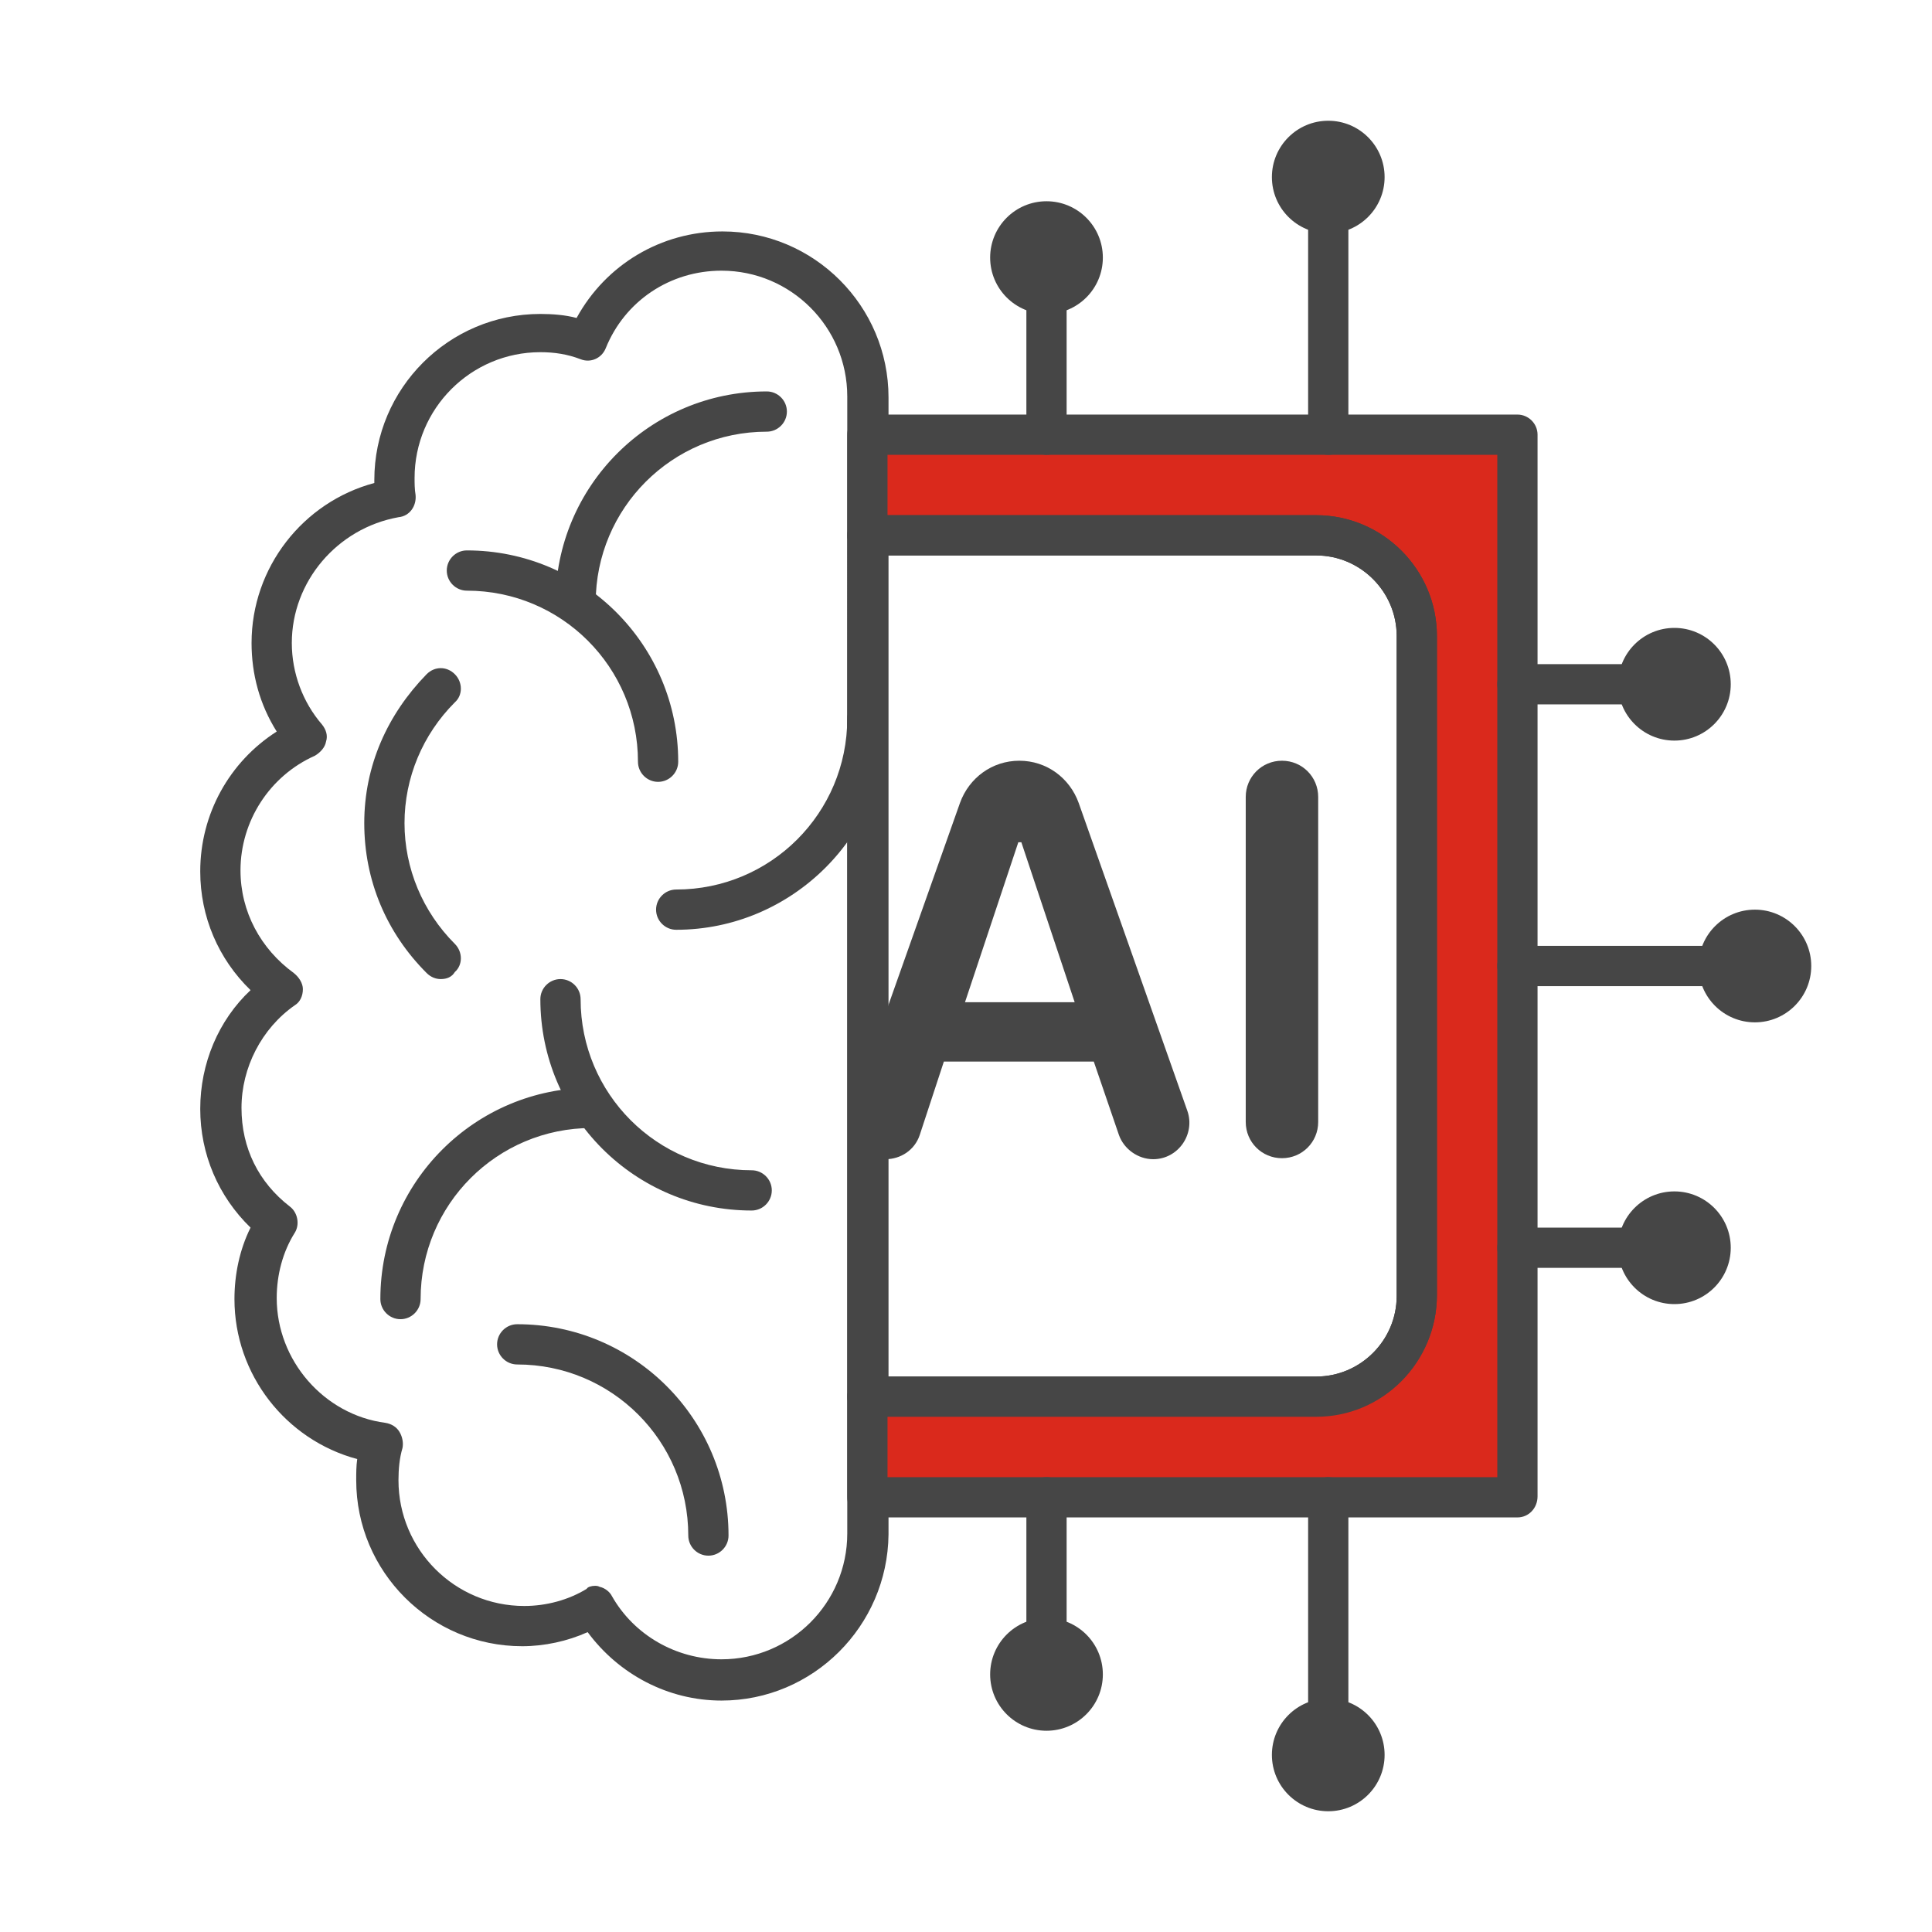
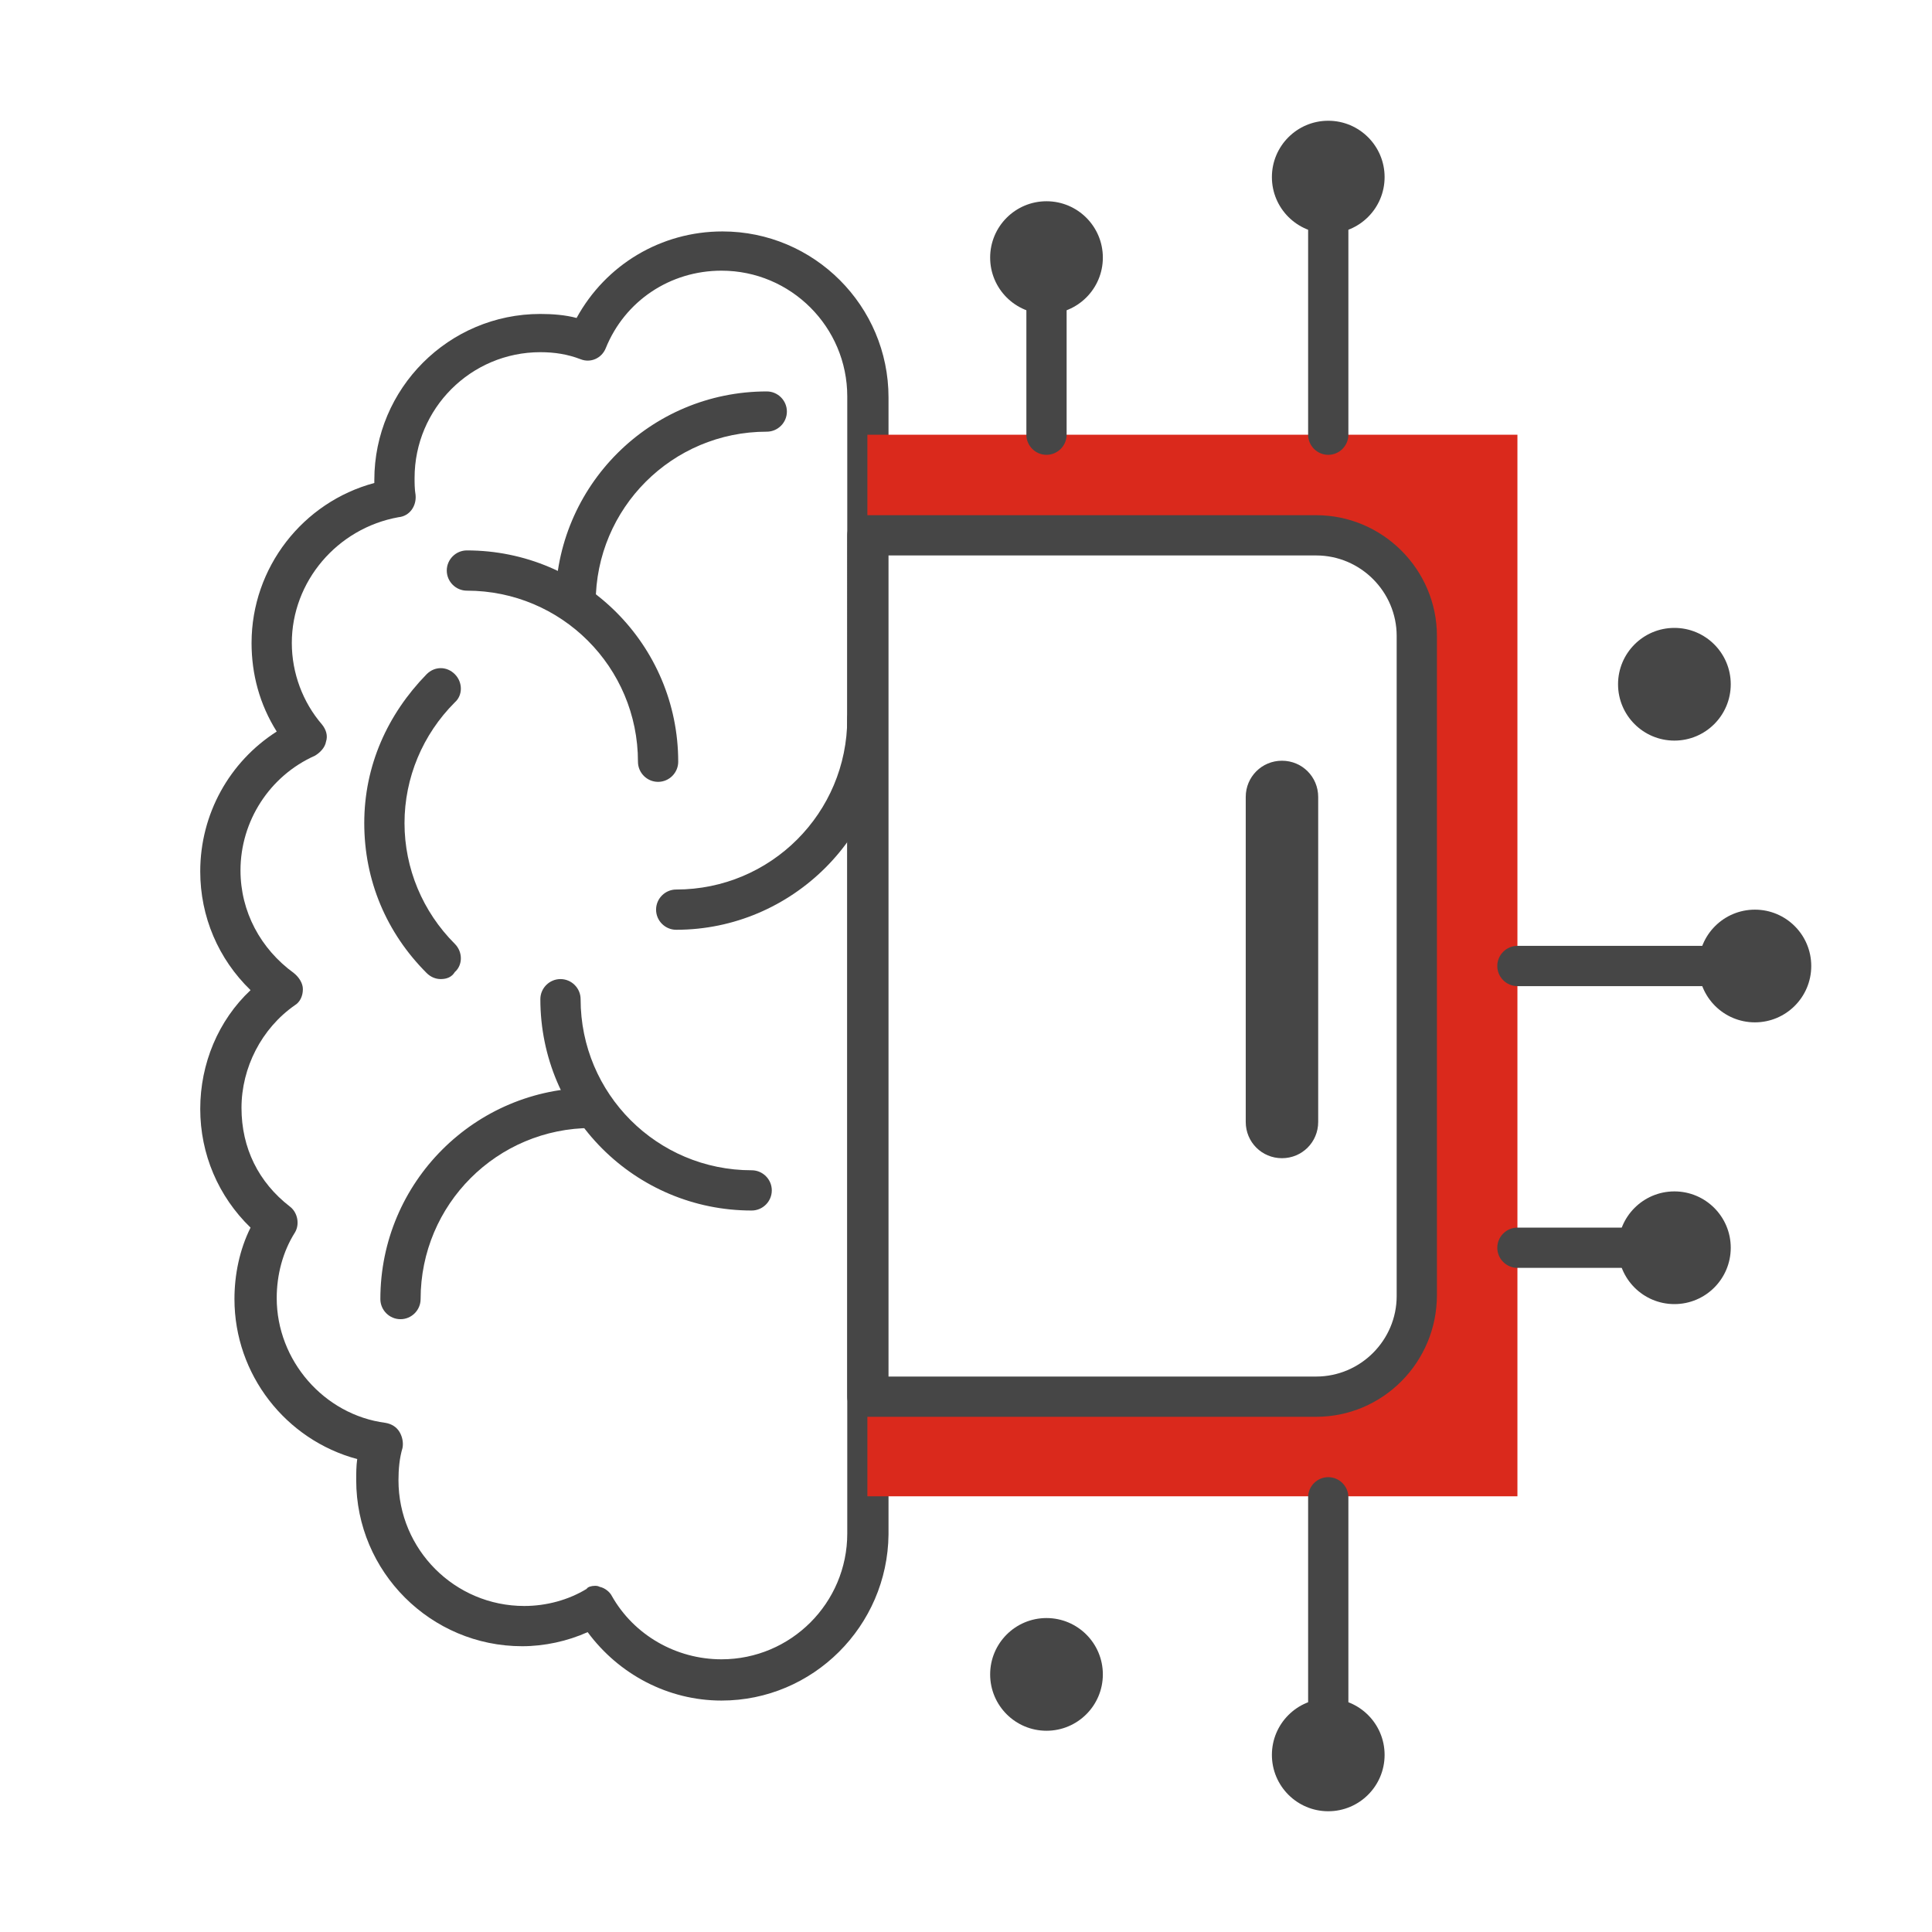
<svg xmlns="http://www.w3.org/2000/svg" version="1.1" id="Security_Networking" x="0px" y="0px" viewBox="0 0 192 192" style="enable-background:new 0 0 192 192;" xml:space="preserve">
  <style type="text/css">
	.st0{fill:#464646;}
	.st1{fill:#DA291C;}
</style>
  <path class="st0" d="M71.7,169c-5.3,0-10.2-2.6-13.3-6.8c-2,0.9-4.3,1.4-6.5,1.4c-9.1,0-16.5-7.4-16.5-16.5c0-0.7,0-1.4,0.1-2.1  c-7.1-1.9-12.2-8.4-12.2-15.9c0-2.4,0.5-4.9,1.6-7.1c-3.2-3.1-5-7.3-5-11.8s1.8-8.8,5-11.8c-3.2-3.1-5-7.3-5-11.8  c0-5.7,2.9-10.9,7.6-13.9C25.8,70,25,67,25,63.9c0-7.5,5.1-14,12.2-15.9c0-0.1,0-0.2,0-0.3c0-9.1,7.4-16.5,16.5-16.5  c1.2,0,2.5,0.1,3.6,0.4c2.9-5.3,8.4-8.6,14.5-8.6c9.1,0,16.5,7.4,16.5,16.5v113C88.2,161.6,80.8,169,71.7,169z M59.1,157.6  c0.2,0,0.3,0,0.5,0.1c0.5,0.1,1,0.5,1.2,0.9c2.2,3.9,6.4,6.3,10.9,6.3c6.9,0,12.5-5.6,12.5-12.5v-113c0-6.9-5.6-12.5-12.5-12.5  c-5.1,0-9.6,3-11.5,7.7c-0.4,1-1.5,1.5-2.5,1.1c-1.3-0.5-2.6-0.7-4-0.7c-6.9,0-12.5,5.6-12.5,12.5c0,0.5,0,1.1,0.1,1.7  c0.1,1.1-0.6,2.1-1.7,2.2C33.5,52.5,29,57.8,29,63.9c0,3,1.1,5.9,3,8.1c0.4,0.5,0.6,1.1,0.4,1.7c-0.1,0.6-0.6,1.1-1.1,1.4  c-4.5,2-7.4,6.5-7.4,11.4c0,4.1,2,7.8,5.3,10.2c0.5,0.4,0.9,1,0.9,1.6c0,0.7-0.3,1.3-0.8,1.6c-3.3,2.3-5.3,6.2-5.3,10.2  s1.7,7.4,4.8,9.8c0.8,0.6,1,1.8,0.5,2.6c-1.2,1.9-1.8,4.2-1.8,6.5c0,6.2,4.7,11.6,10.8,12.4c0.6,0.1,1.1,0.4,1.4,0.9  s0.4,1.1,0.3,1.6c-0.3,1-0.4,2.1-0.4,3.2c0,6.9,5.6,12.5,12.5,12.5c2.2,0,4.4-0.6,6.2-1.7C58.4,157.7,58.8,157.6,59.1,157.6  L59.1,157.6z" />
  <path class="st0" d="M43.8,97.3c-0.5,0-1-0.2-1.4-0.6c-4-4-6.2-9.2-6.2-14.9S38.5,71,42.4,67c0.8-0.8,2-0.8,2.8,0  c0.8,0.8,0.8,2.1,0,2.8c-3.2,3.2-5,7.5-5,12s1.8,8.8,5,12c0.8,0.8,0.8,2.1,0,2.8C44.9,97.1,44.4,97.3,43.8,97.3L43.8,97.3z" />
-   <path class="st0" d="M70.4,154.6c-1.1,0-2-0.9-2-2c0-9.4-7.6-17-17-17c-1.1,0-2-0.9-2-2s0.9-2,2-2c11.6,0,21,9.4,21,21  C72.4,153.7,71.5,154.6,70.4,154.6z" />
  <path class="st0" d="M65.4,77.7c-1.1,0-2-0.9-2-2c0-9.4-7.6-17-17-17c-1.1,0-2-0.9-2-2s0.9-2,2-2c11.6,0,21,9.4,21,21  C67.4,76.8,66.5,77.7,65.4,77.7z" />
  <path class="st0" d="M57.2,61.9c-1.1,0-2-0.9-2-2c0-11.6,9.4-21,21-21c1.1,0,2,0.9,2,2s-0.9,2-2,2c-9.4,0-17,7.6-17,17  C59.2,61,58.3,61.9,57.2,61.9z" />
  <path class="st0" d="M67.2,92.4c-1.1,0-2-0.9-2-2s0.9-2,2-2c9.4,0,17-7.6,17-17c0-1.1,0.9-2,2-2s2,0.9,2,2  C88.2,83,78.7,92.4,67.2,92.4z" />
  <path class="st0" d="M74.7,120.3c-11.6,0-21-9.4-21-21c0-1.1,0.9-2,2-2s2,0.9,2,2c0,9.4,7.6,17,17,17c1.1,0,2,0.9,2,2  S75.8,120.3,74.7,120.3z" />
  <path class="st0" d="M39.8,131.1c-1.1,0-2-0.9-2-2c0-11.6,9.4-21,21-21c1.1,0,2,0.9,2,2s-0.9,2-2,2c-9.4,0-17,7.6-17,17  C41.8,130.2,40.9,131.1,39.8,131.1z" />
  <path class="st1" d="M150.8,43.2v105.5H86.2v-10h44.6c5.5,0,10-4.5,10-10V63.2c0-5.5-4.5-10-10-10H86.2v-10H150.8z" />
-   <path class="st0" d="M150.8,150.8H86.2c-1.1,0-2-0.9-2-2v-10c0-1.1,0.9-2,2-2h44.6c4.4,0,8-3.6,8-8V63.2c0-4.4-3.6-8-8-8H86.2  c-1.1,0-2-0.9-2-2v-10c0-1.1,0.9-2,2-2h64.6c1.1,0,2,0.9,2,2v105.5C152.8,149.9,151.9,150.8,150.8,150.8z M88.2,146.8h60.6V45.2  H88.2v6h42.6c6.6,0,12,5.4,12,12v65.5c0,6.6-5.4,12-12,12H88.2V146.8z" />
  <path class="st0" d="M130.8,140.8H86.2c-1.1,0-2-0.9-2-2V53.2c0-1.1,0.9-2,2-2h44.6c6.6,0,12,5.4,12,12v65.5  C142.8,135.4,137.4,140.8,130.8,140.8z M88.2,136.8h42.6c4.4,0,8-3.6,8-8V63.2c0-4.4-3.6-8-8-8H88.2V136.8z" />
  <path class="st0" d="M104,45.2c-1.1,0-2-0.9-2-2V25.3c0-1.1,0.9-2,2-2s2,0.9,2,2v17.9C106,44.3,105.1,45.2,104,45.2z" />
  <circle class="st0" cx="104" cy="25.6" r="5.6" />
-   <path class="st0" d="M104,168.7c-1.1,0-2-0.9-2-2v-17.9c0-1.1,0.9-2,2-2s2,0.9,2,2v17.9C106,167.8,105.1,168.7,104,168.7z" />
  <circle class="st0" cx="104" cy="166.4" r="5.6" />
  <path class="st0" d="M166.7,126h-15.9c-1.1,0-2-0.9-2-2s0.9-2,2-2h15.9c1.1,0,2,0.9,2,2S167.8,126,166.7,126z" />
  <circle class="st0" cx="166.4" cy="124" r="5.6" />
  <path class="st0" d="M174.7,98h-23.9c-1.1,0-2-0.9-2-2s0.9-2,2-2h23.9c1.1,0,2,0.9,2,2S175.8,98,174.7,98z" />
  <circle class="st0" cx="174.4" cy="96" r="5.6" />
-   <path class="st0" d="M166.7,70h-15.9c-1.1,0-2-0.9-2-2s0.9-2,2-2h15.9c1.1,0,2,0.9,2,2S167.8,70,166.7,70z" />
  <circle class="st0" cx="166.4" cy="68" r="5.6" />
  <path class="st0" d="M132,45.2c-1.1,0-2-0.9-2-2V17.3c0-1.1,0.9-2,2-2s2,0.9,2,2v25.9C134,44.3,133.1,45.2,132,45.2z" />
  <circle class="st0" cx="132" cy="17.6" r="5.6" />
  <path class="st0" d="M132,176.7c-1.1,0-2-0.9-2-2v-25.9c0-1.1,0.9-2,2-2s2,0.9,2,2v25.9C134,175.8,133.1,176.7,132,176.7z" />
  <circle class="st0" cx="132" cy="174.4" r="5.6" />
-   <path class="st0" d="M84.6,110.3l10.8-30.5c0.9-2.5,3.2-4.2,5.9-4.2l0,0c2.7,0,5,1.7,5.9,4.2l10.8,30.6c0.8,2.3-0.9,4.8-3.4,4.8l0,0  c-1.5,0-2.9-1-3.4-2.4l-2.5-7.3H93.8l-2.4,7.3c-0.5,1.5-1.9,2.4-3.4,2.4l0,0C85.5,115.1,83.8,112.6,84.6,110.3L84.6,110.3z   M106.8,99.6l-5.3-15.9h-0.3l-5.3,15.9H106.8z" />
  <path class="st0" d="M127.4,115.1L127.4,115.1c-2,0-3.6-1.6-3.6-3.6V79.2c0-2,1.6-3.6,3.6-3.6l0,0c2,0,3.6,1.6,3.6,3.6v32.3  C131,113.5,129.4,115.1,127.4,115.1z" />
</svg>